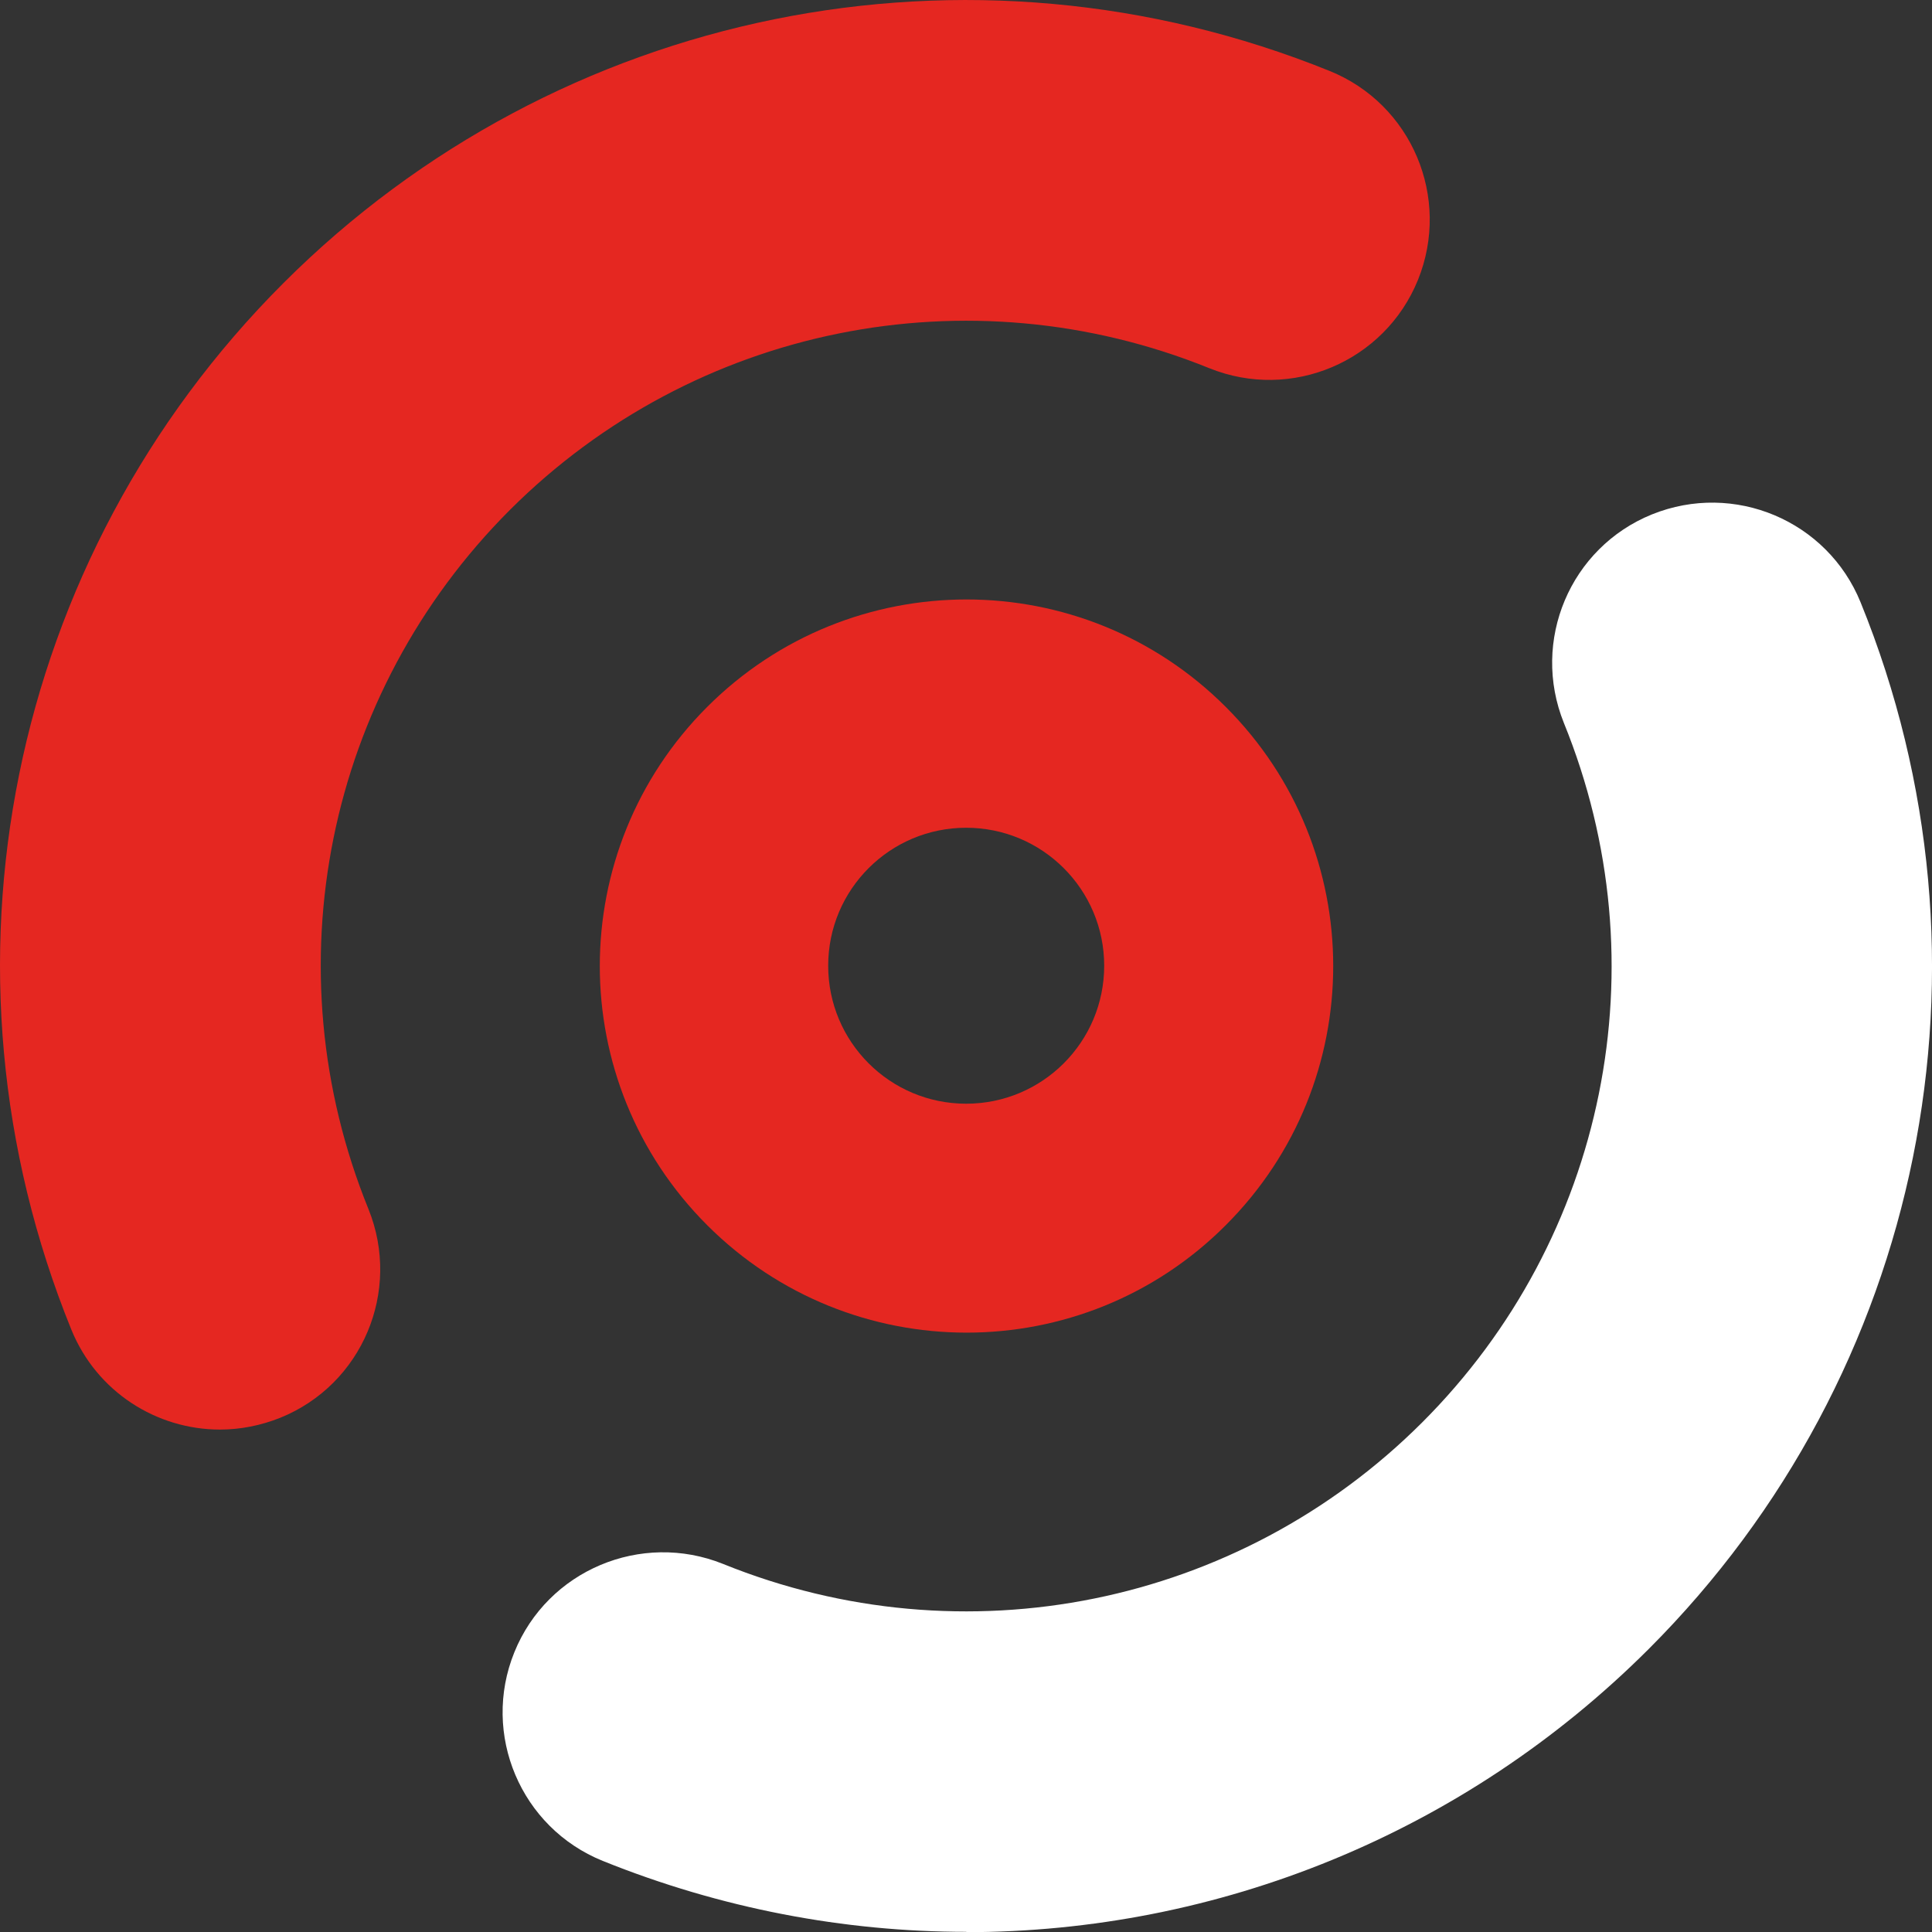
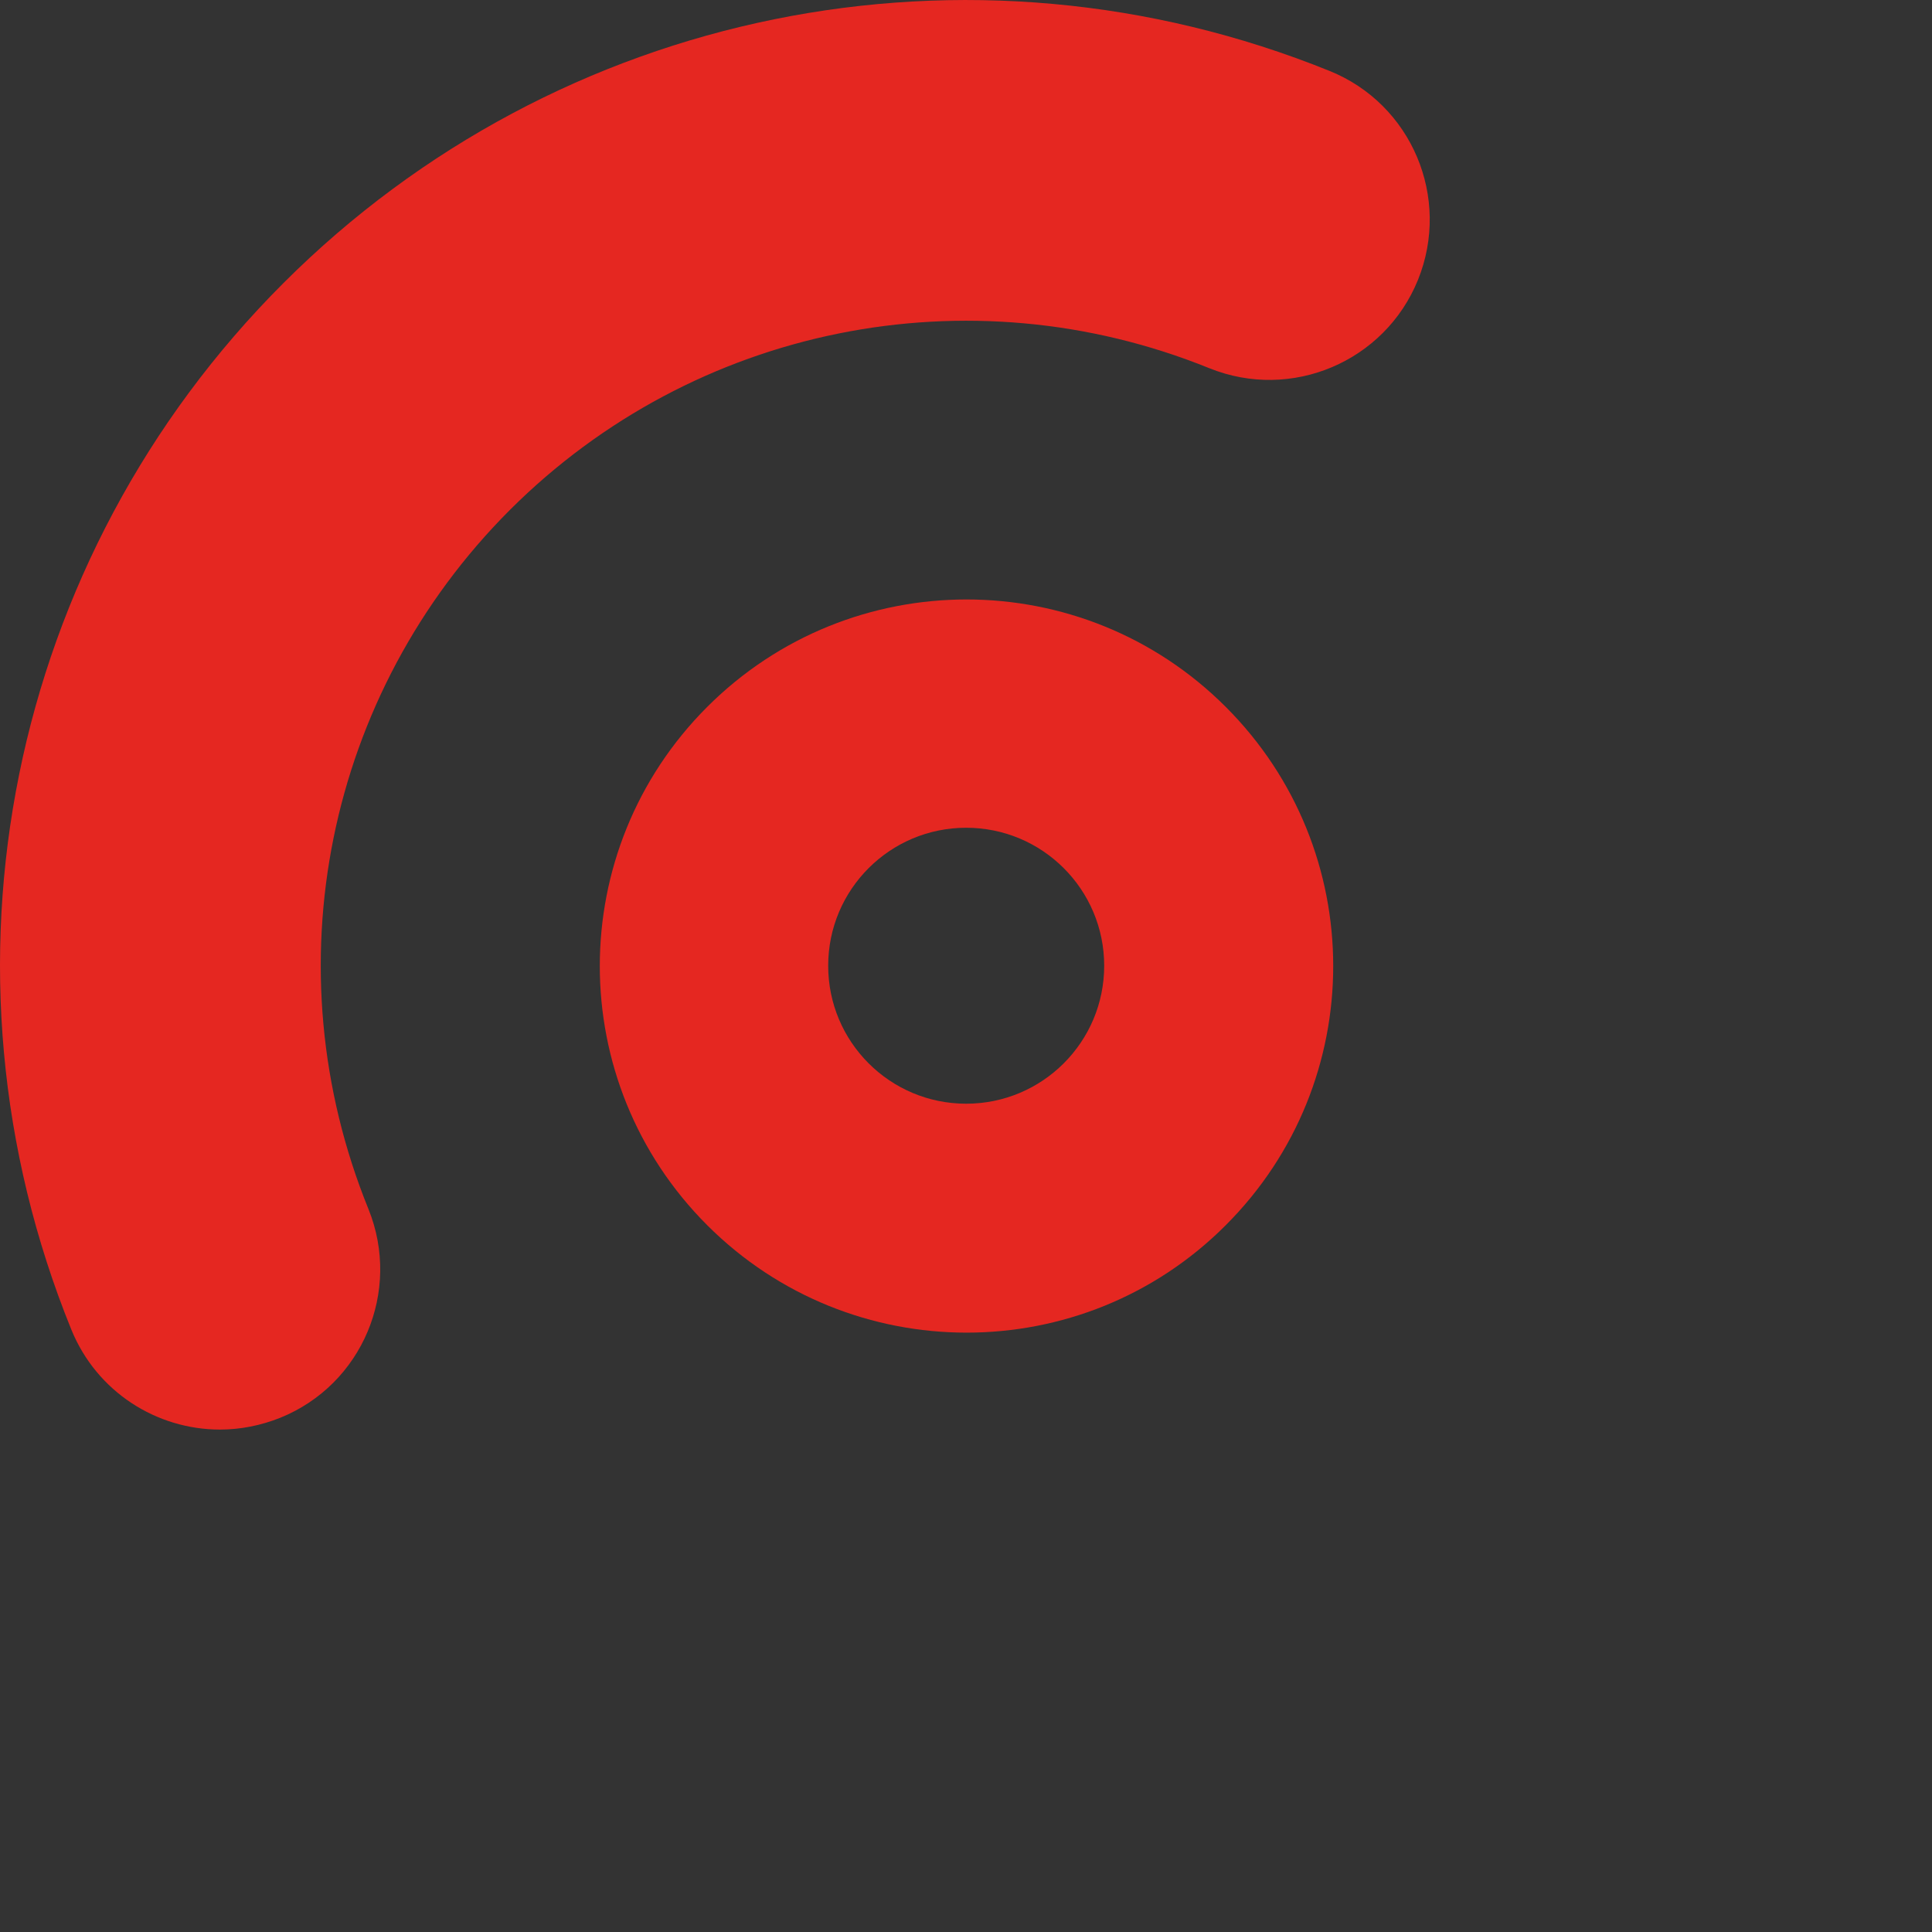
<svg xmlns="http://www.w3.org/2000/svg" width="36" height="36" viewBox="0 0 36 36" fill="none">
  <rect x="0" y="0" width="36" height="36" fill="#333333" stroke="none" />
-   <path d="M18.009 35.997C15.732 35.997 13.43 35.562 11.231 34.675C9.701 34.056 8.966 32.312 9.584 30.788C10.203 29.258 11.948 28.529 13.472 29.141C17.96 30.959 23.079 29.925 26.502 26.503C29.931 23.075 30.966 17.958 29.141 13.472C28.523 11.941 29.257 10.203 30.782 9.585C32.313 8.967 34.051 9.701 34.67 11.225C37.401 17.94 35.852 25.597 30.721 30.727C27.273 34.172 22.681 36.003 17.997 36.003L18.009 35.997Z" fill="white" />
  <path d="M4.098 26.638C2.916 26.638 1.802 25.934 1.33 24.777C-1.4 18.056 0.149 10.405 5.28 5.276C10.405 0.153 18.058 -1.396 24.775 1.322C26.306 1.94 27.041 3.684 26.422 5.215C25.804 6.739 24.065 7.479 22.534 6.861C18.046 5.043 12.933 6.078 9.504 9.499C6.076 12.927 5.041 18.038 6.866 22.53C7.484 24.061 6.749 25.799 5.225 26.417C4.857 26.564 4.478 26.638 4.098 26.638Z" fill="#E52721" />
  <path d="M22.84 13.172C20.171 10.503 15.848 10.503 13.178 13.172C10.509 15.84 10.509 20.162 13.178 22.83C15.848 25.499 20.177 25.499 22.84 22.83C25.51 20.162 25.51 15.84 22.84 13.172ZM18.003 20.566C16.583 20.566 15.432 19.415 15.432 17.995C15.432 16.575 16.583 15.424 18.003 15.424C19.424 15.424 20.575 16.575 20.575 17.995C20.575 19.415 19.424 20.566 18.003 20.566Z" fill="#E52721" />
</svg>